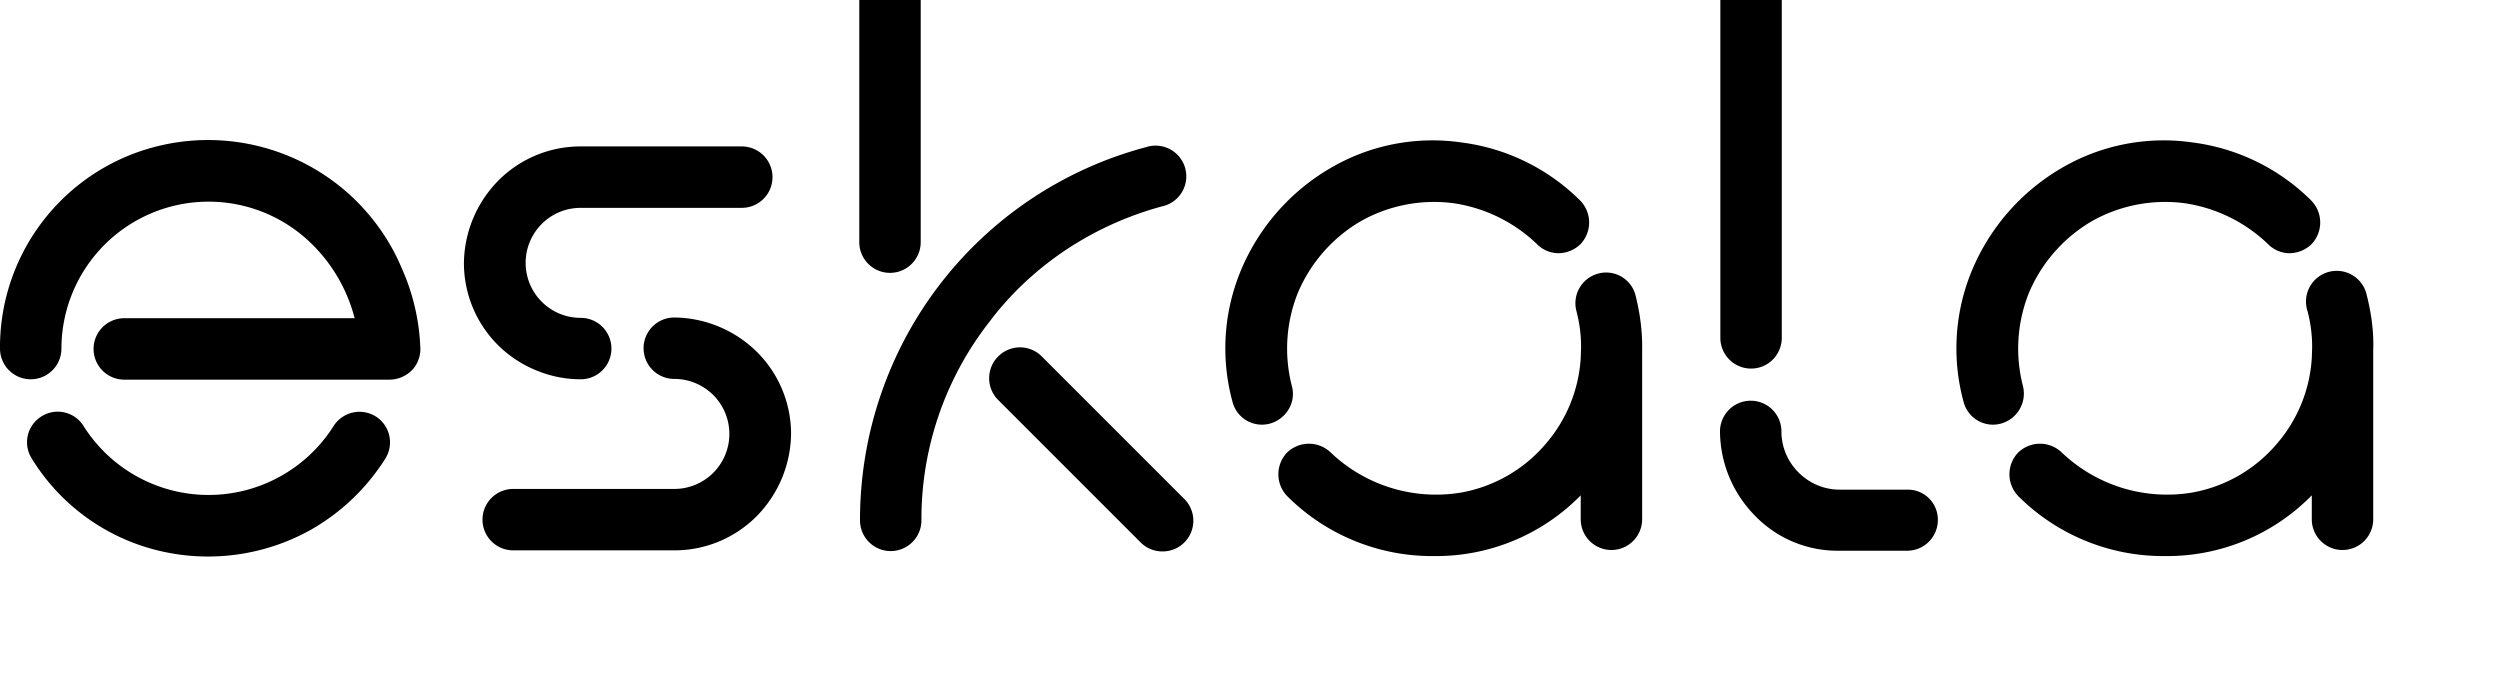
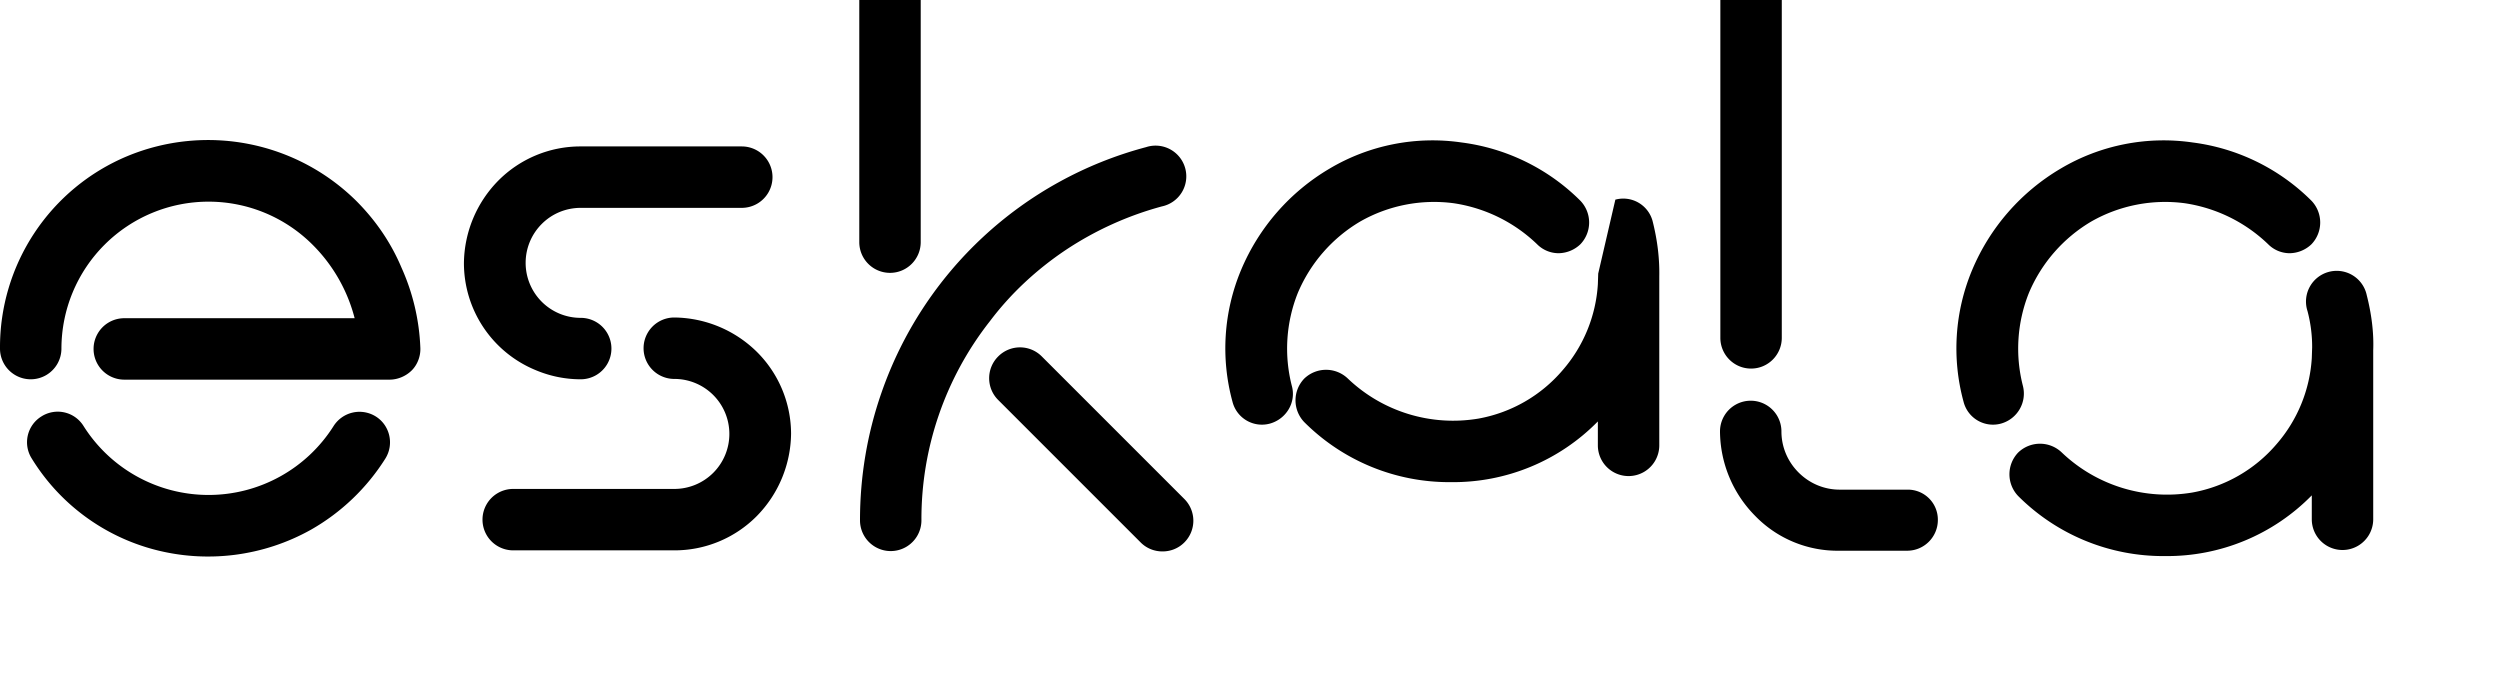
<svg xmlns="http://www.w3.org/2000/svg" class="logo" role="img" viewBox="0 40 700 195">
-   <path d="M149.9 143.6c4 1.7 8.3 2.6 12.7 2.6a8.6 8.6 0 100-17.2 15.4 15.4 0 01-10.9-26.3c2.9-2.9 6.8-4.5 10.9-4.5h45.1a8.6 8.6 0 100-17.2h-45.1a32.4 32.4 0 00-23.1 9.6 33.4 33.4 0 00-9.6 23.1 32.4 32.4 0 0020 29.9zm62-5.1a33.4 33.4 0 00-23.1-9.6 8.6 8.6 0 100 17.2 15.4 15.4 0 0110.9 26.3 15.4 15.4 0 01-10.9 4.5h-45.1a8.6 8.6 0 100 17.2h45.1a32.4 32.4 0 0023.1-9.6 33.4 33.4 0 009.6-23.1 32.4 32.4 0 00-9.6-22.9zm37.3-22.1c4.8 0 8.6-3.9 8.6-8.6V38.4a8.6 8.6 0 10-17.2 0v69.5a8.6 8.6 0 008.6 8.5zm241.1 26.8c4.8 0 8.6-3.9 8.6-8.6V38.2a8.6 8.6 0 10-17.2 0v96.4c0 4.7 3.8 8.6 8.6 8.6zm-385.1 13.4a8.6 8.6 0 00-11.8 2.7 41.4 41.4 0 01-70 0 8.5 8.5 0 00-11.8-2.7 8.5 8.5 0 00-2.7 11.8 57.5 57.5 0 0034.4 25.5 59 59 0 0043.8-5.6 59.2 59.2 0 0020.8-19.9c2.5-4 1.3-9.3-2.7-11.8zm-5.5-60.4a59 59 0 00-64-12.5A58 58 0 000 137.6a8.6 8.6 0 1017.2 0 41.2 41.2 0 0170.4-29 44.8 44.8 0 0111.7 20.5H34.8a8.6 8.6 0 100 17.2h74.3c2.3 0 4.6-1 6.2-2.6s2.5-4 2.4-6.3a60.3 60.3 0 00-5.3-22.5c-3-7.1-7.3-13.3-12.7-18.7zm192 43.6a8.6 8.6 0 00-12.2 0 8.6 8.6 0 000 12.2l39.9 39.9c1.7 1.7 3.9 2.5 6.1 2.5s4.4-.8 6.1-2.5a8.6 8.6 0 000-12.2l-39.9-39.9zm274.7 8.2a42 42 0 011.7-26 42.3 42.3 0 0117.5-20 41.8 41.8 0 0126.1-5.1 42.7 42.7 0 0123.4 11.5 8.5 8.5 0 006 2.5 9 9 0 006.1-2.5 8.8 8.8 0 000-12.2A57.4 57.4 0 00614 79.9a56.5 56.5 0 00-37 7.3 59.8 59.8 0 00-24.8 28.4 56.8 56.8 0 00-2.4 36.9 8.5 8.5 0 0010.5 6.1c4.6-1.3 7.3-6 6.1-10.6zm96.3-25.3a8.6 8.6 0 10-16.6 4.4 39 39 0 011.3 10.2l-.1 3a40.5 40.5 0 01-9.9 24.1 40.4 40.4 0 01-23.5 13.5 42.7 42.7 0 01-36.6-11.2 8.8 8.8 0 00-12.2 0 8.8 8.8 0 000 12.2 57.4 57.4 0 0041.1 16.8 56.7 56.7 0 0041.1-17v6.7a8.6 8.6 0 1017.2 0v-47.3c.2-5-.5-10.3-1.8-15.4zm-128.6 54.4h-19c-4.3 0-8.4-1.7-11.5-4.8s-4.8-7.2-4.8-11.5a8.6 8.6 0 10-17.2 0 33.9 33.9 0 009.8 23.6 32.1 32.1 0 0023.6 9.8h19c4.8 0 8.6-3.9 8.6-8.6a8.4 8.4 0 00-8.5-8.5zm-86.6-60.5a8.6 8.6 0 00-6.1 10.5 39 39 0 011.3 10.2l-.1 3a40.5 40.5 0 01-9.9 24.1 40.4 40.4 0 01-23.5 13.5 42.7 42.7 0 01-36.6-11.2 8.8 8.8 0 00-12.2 0 8.8 8.8 0 000 12.2 57.4 57.4 0 0041.1 16.8 56.7 56.7 0 0041.1-17v6.7a8.6 8.6 0 1017.2 0v-47.3c.1-5.3-.6-10.5-1.9-15.6a8.5 8.5 0 00-10.4-5.9zM361.7 148a42 42 0 011.7-26 42.3 42.3 0 0117.5-20 41.8 41.8 0 0126.1-5.1 42.7 42.7 0 0123.4 11.5 8.5 8.5 0 006 2.5 9 9 0 006.1-2.5 8.8 8.8 0 000-12.2 57.4 57.4 0 00-33.2-16.3 56.5 56.5 0 00-37 7.3 59.8 59.8 0 00-24.8 28.4 56.8 56.8 0 00-2.4 36.9 8.5 8.5 0 0010.5 6.1c4.6-1.3 7.4-6 6.1-10.6zm-63.3-38a92.1 92.1 0 0126.9-12.2 8.6 8.6 0 10-4.4-16.6 107.6 107.6 0 00-74.1 68.8c-4 11.5-6 23.5-6 35.7a8.6 8.6 0 1017.2 0 89.6 89.6 0 0119.2-55.8c5.8-7.7 13-14.4 21.2-19.9z" fill="#000000" />
+   <path d="M149.9 143.6c4 1.7 8.3 2.6 12.7 2.6a8.6 8.6 0 100-17.2 15.4 15.4 0 01-10.9-26.3c2.9-2.9 6.8-4.5 10.9-4.5h45.1a8.6 8.6 0 100-17.2h-45.1a32.4 32.4 0 00-23.1 9.6 33.4 33.4 0 00-9.6 23.1 32.4 32.4 0 0020 29.9zm62-5.1a33.4 33.4 0 00-23.1-9.6 8.6 8.6 0 100 17.2 15.4 15.4 0 0110.9 26.3 15.4 15.4 0 01-10.9 4.5h-45.1a8.6 8.6 0 100 17.2h45.1a32.4 32.4 0 0023.1-9.6 33.4 33.4 0 009.6-23.1 32.4 32.4 0 00-9.6-22.9zm37.3-22.1c4.8 0 8.6-3.9 8.6-8.6V38.4a8.6 8.6 0 10-17.2 0v69.5a8.6 8.6 0 008.6 8.5zm241.1 26.8c4.8 0 8.6-3.9 8.6-8.6V38.2a8.6 8.6 0 10-17.2 0v96.4c0 4.7 3.8 8.6 8.6 8.6zm-385.1 13.4a8.6 8.6 0 00-11.8 2.7 41.4 41.4 0 01-70 0 8.5 8.5 0 00-11.8-2.7 8.5 8.5 0 00-2.7 11.8 57.5 57.5 0 0034.4 25.5 59 59 0 0043.8-5.6 59.2 59.2 0 0020.8-19.9c2.5-4 1.3-9.3-2.7-11.8zm-5.5-60.4a59 59 0 00-64-12.5A58 58 0 000 137.6a8.6 8.6 0 1017.2 0 41.2 41.2 0 0170.4-29 44.8 44.8 0 0111.7 20.5H34.8a8.6 8.6 0 100 17.2h74.3c2.3 0 4.6-1 6.2-2.6s2.5-4 2.4-6.3a60.3 60.3 0 00-5.3-22.5c-3-7.1-7.3-13.3-12.7-18.7zm192 43.6a8.6 8.6 0 00-12.2 0 8.6 8.6 0 000 12.2l39.9 39.9c1.7 1.7 3.9 2.5 6.1 2.5s4.4-.8 6.1-2.5a8.6 8.6 0 000-12.2l-39.9-39.9zm274.7 8.2a42 42 0 011.7-26 42.3 42.3 0 0117.5-20 41.8 41.8 0 0126.1-5.1 42.7 42.7 0 0123.4 11.5 8.5 8.5 0 006 2.5 9 9 0 006.1-2.5 8.8 8.8 0 000-12.2A57.4 57.4 0 00614 79.9a56.5 56.5 0 00-37 7.3 59.8 59.8 0 00-24.8 28.4 56.8 56.8 0 00-2.4 36.9 8.5 8.5 0 0010.5 6.1c4.6-1.3 7.3-6 6.1-10.6zm96.3-25.3a8.6 8.6 0 10-16.6 4.4 39 39 0 011.3 10.2l-.1 3a40.5 40.5 0 01-9.9 24.1 40.4 40.4 0 01-23.5 13.5 42.7 42.7 0 01-36.6-11.2 8.8 8.8 0 00-12.2 0 8.8 8.8 0 000 12.2 57.4 57.4 0 0041.1 16.8 56.7 56.7 0 0041.1-17v6.7a8.6 8.6 0 1017.2 0v-47.3c.2-5-.5-10.3-1.8-15.4zm-128.6 54.4h-19c-4.3 0-8.4-1.7-11.5-4.8s-4.8-7.2-4.8-11.5a8.6 8.6 0 10-17.2 0 33.9 33.9 0 009.8 23.6 32.1 32.1 0 0023.6 9.8h19c4.8 0 8.6-3.9 8.6-8.6a8.4 8.4 0 00-8.5-8.5zm-86.6-60.5l-.1 3a40.5 40.5 0 01-9.9 24.1 40.4 40.4 0 01-23.5 13.5 42.7 42.7 0 01-36.6-11.2 8.8 8.8 0 00-12.2 0 8.8 8.8 0 000 12.2 57.4 57.4 0 0041.1 16.8 56.7 56.7 0 0041.1-17v6.7a8.6 8.6 0 1017.2 0v-47.3c.1-5.3-.6-10.5-1.9-15.6a8.5 8.5 0 00-10.4-5.9zM361.7 148a42 42 0 011.7-26 42.3 42.3 0 0117.5-20 41.8 41.8 0 0126.1-5.1 42.7 42.7 0 0123.4 11.5 8.5 8.5 0 006 2.5 9 9 0 006.1-2.5 8.8 8.8 0 000-12.2 57.4 57.4 0 00-33.2-16.3 56.5 56.5 0 00-37 7.3 59.8 59.8 0 00-24.8 28.4 56.8 56.8 0 00-2.4 36.9 8.5 8.5 0 0010.5 6.1c4.6-1.3 7.4-6 6.1-10.6zm-63.3-38a92.1 92.1 0 0126.9-12.2 8.6 8.6 0 10-4.4-16.6 107.6 107.6 0 00-74.1 68.8c-4 11.5-6 23.5-6 35.7a8.6 8.6 0 1017.2 0 89.6 89.6 0 0119.2-55.8c5.8-7.7 13-14.4 21.2-19.9z" fill="#000000" />
</svg>